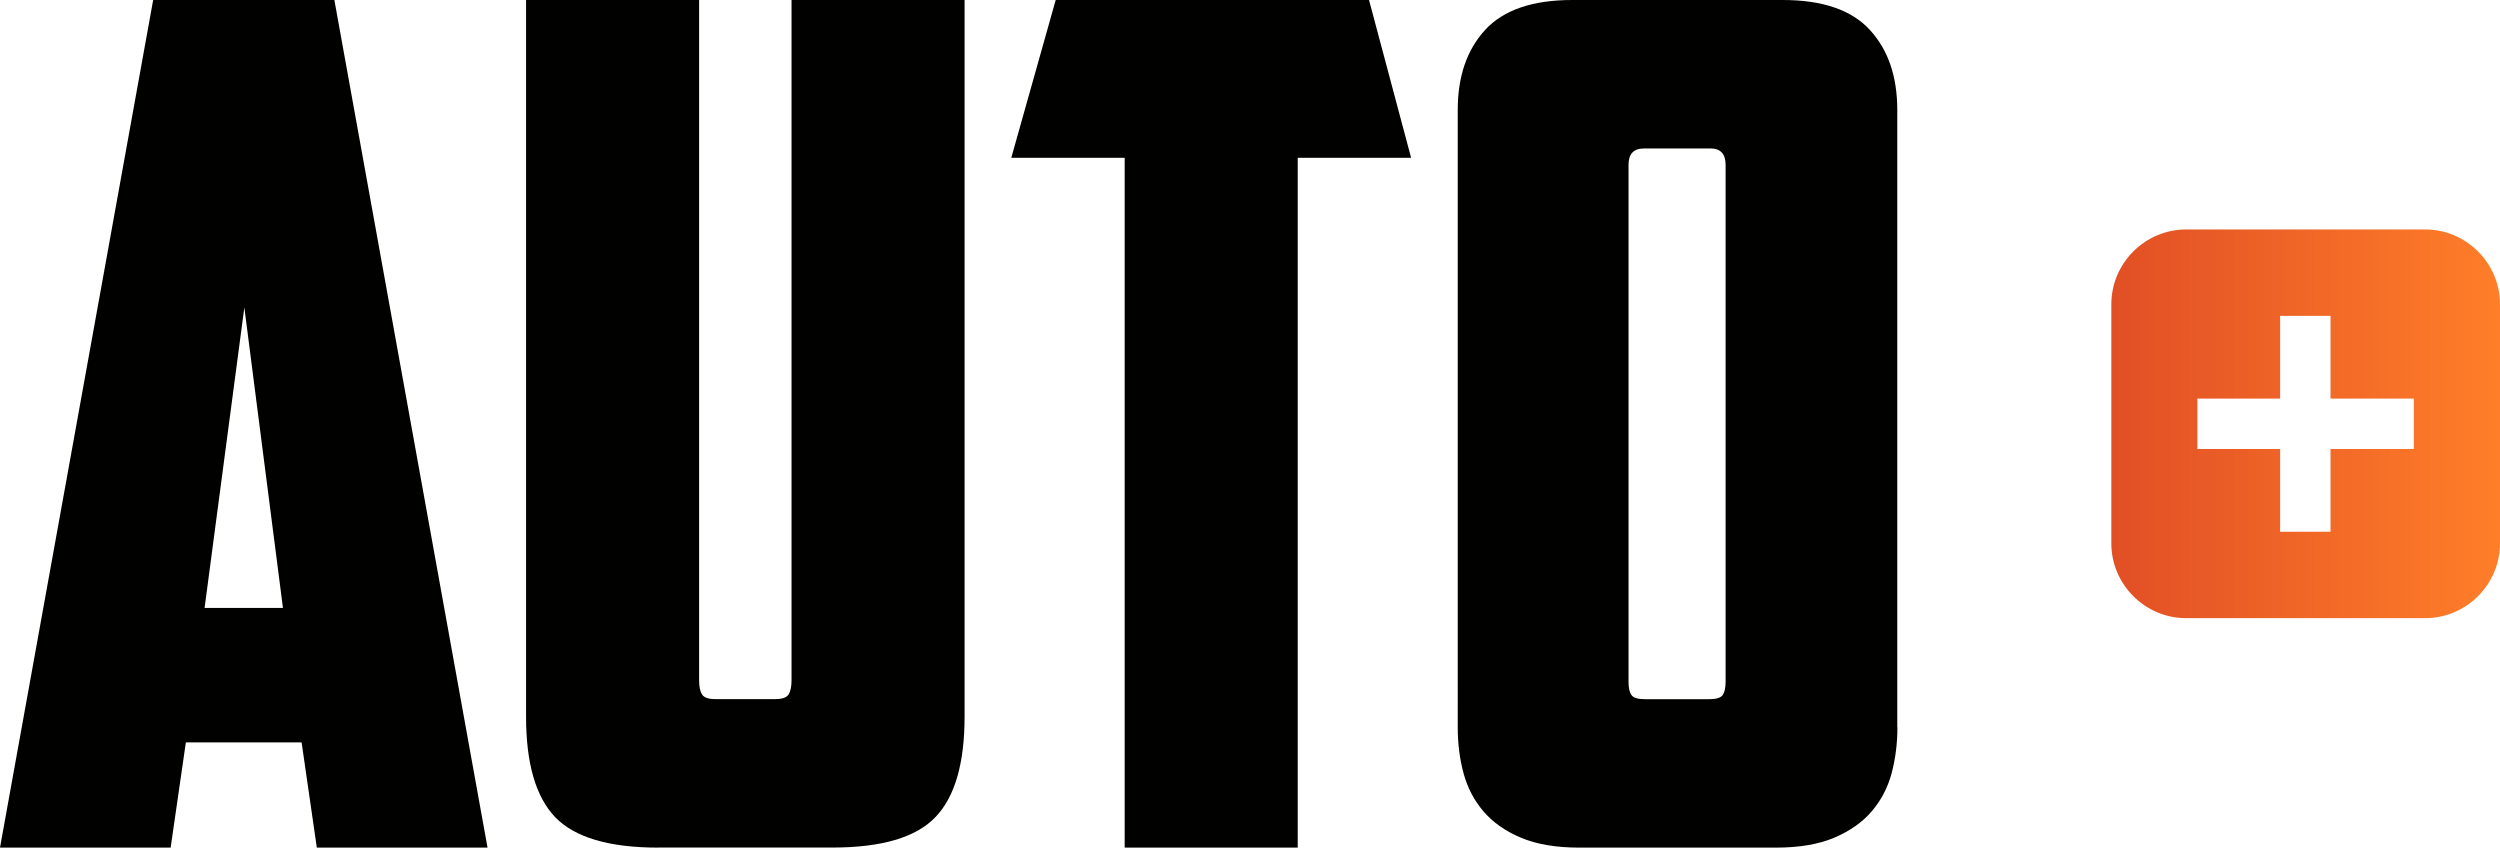
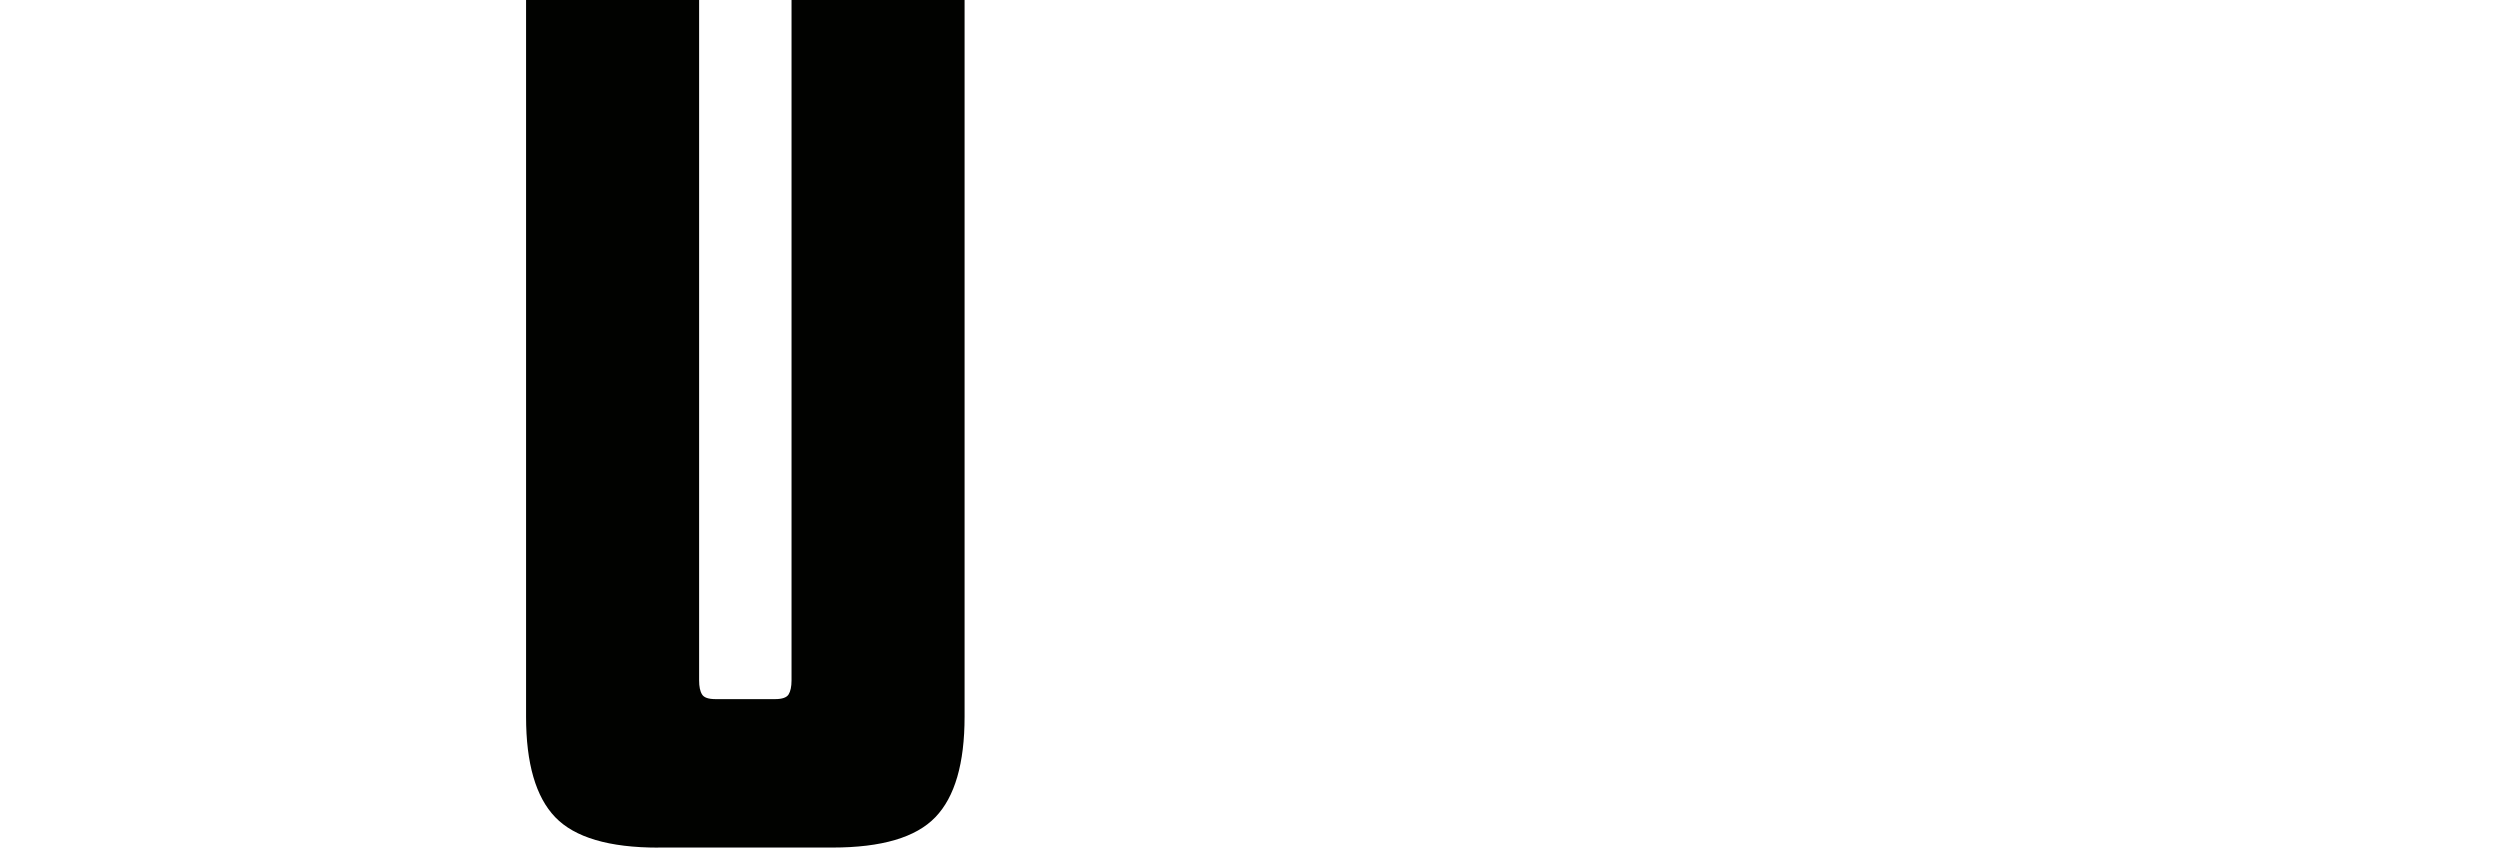
<svg xmlns="http://www.w3.org/2000/svg" version="1.1" id="Calque_1" x="0px" y="0px" viewBox="0 0 364.64 123.63" style="enable-background:new 0 0 364.64 123.63;" xml:space="preserve">
  <style type="text/css">
	.st0{fill:#010200;}
	.st1{fill:url(#SVGID_1_);}
</style>
  <g>
    <g>
-       <path class="st0" d="M27.11,108.28l-2.22,15.35H0L22.34,0h26.43l22.34,123.63h-24.9l-2.22-15.35H27.11z M29.84,88.67h11.43    l-5.63-43.82L29.84,88.67z" />
      <path class="st0" d="M96,123.63c-7.16,0-12.17-1.48-15.01-4.43c-2.84-2.95-4.26-7.84-4.26-14.66V0h25.24v99.24    c0,0.91,0.14,1.59,0.43,2.05c0.28,0.46,0.94,0.68,1.96,0.68h8.7c1.02,0,1.68-0.23,1.96-0.68c0.28-0.45,0.43-1.14,0.43-2.05V0    h25.24v104.53c0,6.82-1.42,11.71-4.26,14.66c-2.84,2.96-7.84,4.43-15.01,4.43H96z" />
-       <path class="st0" d="M199.68,0l6.14,23.02h-16.54v100.61h-25.24V23.02H147.5L153.98,0H199.68z" />
-       <path class="st0" d="M276.75,106.06c0,2.39-0.29,4.63-0.85,6.74c-0.57,2.11-1.54,3.95-2.9,5.54c-1.36,1.59-3.18,2.87-5.46,3.84    c-2.28,0.97-5.12,1.45-8.53,1.45h-28.65c-3.41,0-6.25-0.48-8.53-1.45c-2.28-0.96-4.09-2.24-5.46-3.84    c-1.36-1.59-2.33-3.44-2.9-5.54c-0.57-2.1-0.85-4.35-0.85-6.74V16.03c0-4.89,1.34-8.78,4.01-11.68c2.67-2.9,6.91-4.35,12.7-4.35    h30.69c5.8,0,10.03,1.45,12.7,4.35c2.67,2.9,4.01,6.79,4.01,11.68V106.06z M239.75,21.66c-1.48,0-2.22,0.8-2.22,2.39v75.37    c0,0.91,0.14,1.56,0.43,1.96c0.28,0.4,0.94,0.6,1.96,0.6h9.38c1.02,0,1.68-0.2,1.96-0.6c0.28-0.4,0.43-1.05,0.43-1.96V24.04    c0-1.59-0.74-2.39-2.22-2.39H239.75z" />
    </g>
    <linearGradient id="SVGID_1_" gradientUnits="userSpaceOnUse" x1="307.946" y1="61.813" x2="364.639" y2="61.813">
      <stop offset="0" style="stop-color:#E14F25" />
      <stop offset="1" style="stop-color:#FF7E29" />
    </linearGradient>
-     <path class="st1" d="M353.73,33.47h-34.87c-6,0-10.91,4.91-10.91,10.91v34.87c0,6,4.91,10.91,10.91,10.91h34.87   c6,0,10.91-4.91,10.91-10.91V44.38C364.64,38.38,359.73,33.47,353.73,33.47z M352.07,65.49h-12.15v12.07h-7.35V65.49h-12.07v-7.35   h12.07V46.07h7.35v12.07h12.15V65.49z" />
  </g>
</svg>